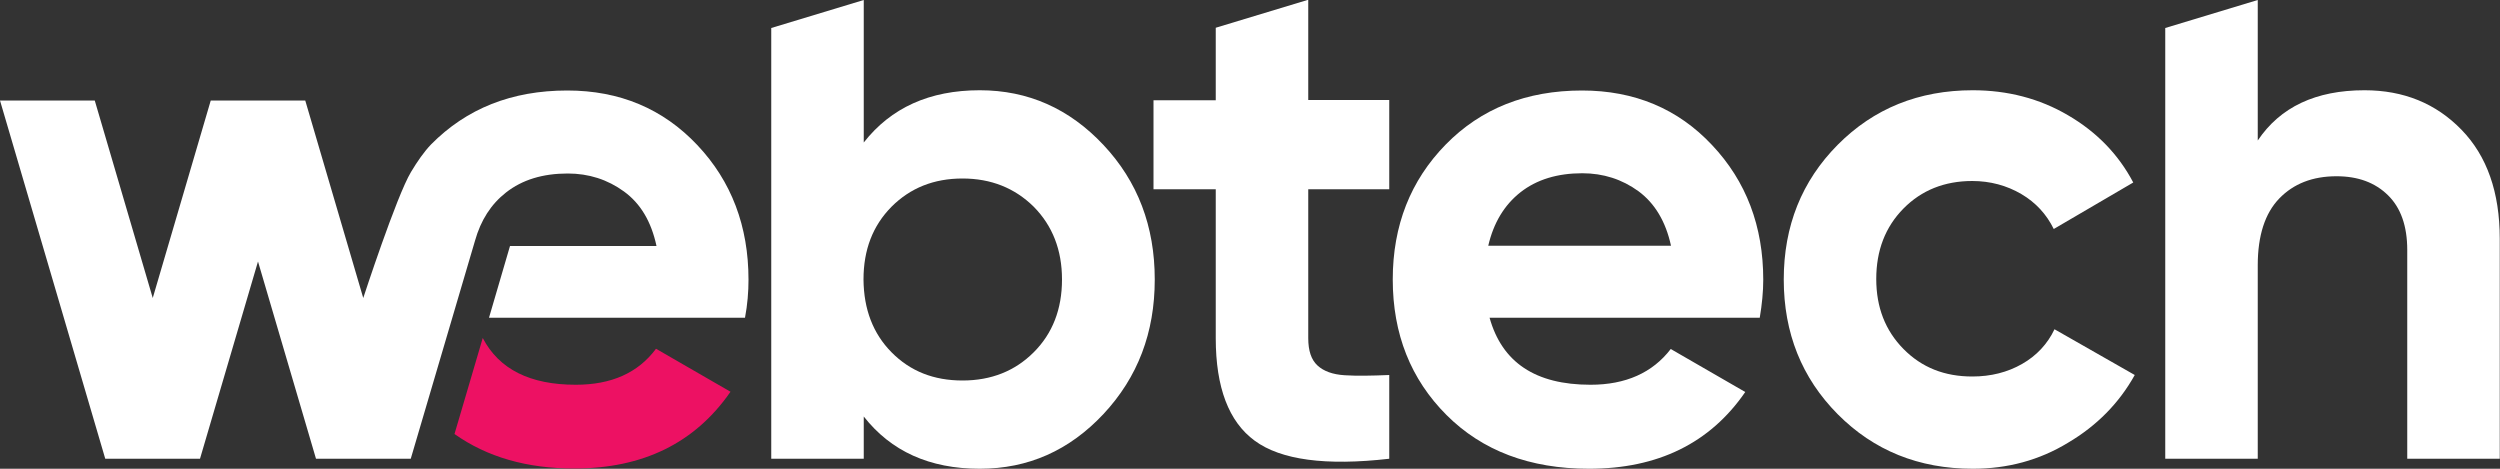
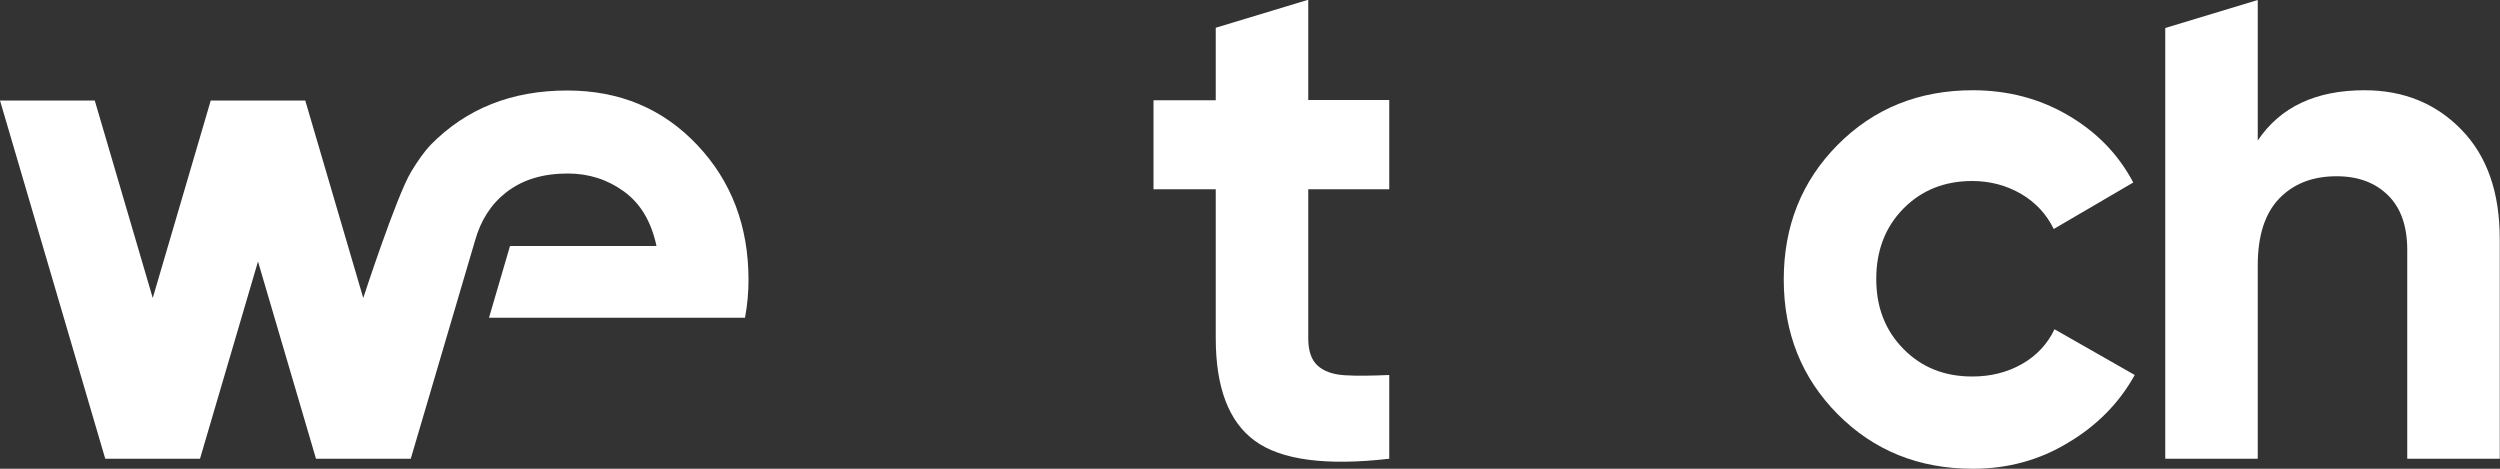
<svg xmlns="http://www.w3.org/2000/svg" version="1.1" id="Layer_1" x="0px" y="0px" viewBox="0 0 1000 187.5" style="enable-background:new 0 0 1000 187.5;" xml:space="preserve">
  <rect x="0" y="0" width="1000" height="187.5" fill="#333333" stroke="none" />
  <style type="text/css">
	.st0{fill:#00415E;}
	.st1{fill:#ED1163;}
	.st2{fill:#FFFFFF;}
	.st3{opacity:0.5;fill:#00415E;}
	.st4{fill:#010101;}
	.st5{opacity:0.5;fill:#010101;}
	.st6{opacity:0.5;fill:#FFFFFF;}
</style>
  <g>
    <g id="XMLID_00000095338471652444480360000010457571595860488614_">
-       <path id="XMLID_00000100364699784862883730000007408645473821706174_" class="st2" d="M391.9,36.1c19.3,0,35.8,7.3,49.5,21.9    c13.7,14.6,20.5,32.5,20.5,53.8s-6.8,39.1-20.5,53.8c-13.7,14.6-30.1,21.9-49.5,21.9c-20.1,0-35.5-7-46.4-20.9v16.9h-37V11.2    l37-11.2v57C356.4,43.1,371.8,36.1,391.9,36.1z M356.6,140.9c7.5,7.6,16.9,11.3,28.4,11.3c11.5,0,21-3.8,28.5-11.3    c7.5-7.5,11.3-17.2,11.3-29.1c0-11.8-3.8-21.5-11.3-29.1c-7.6-7.5-17.1-11.3-28.5-11.3c-11.5,0-20.9,3.8-28.4,11.3    c-7.5,7.6-11.2,17.2-11.2,29.1C345.5,123.7,349.2,133.4,356.6,140.9z" />
      <path id="XMLID_00000102516401008623685800000015520472580193386931_" class="st2" d="M555.7,75.7h-32.4v59.6    c0,5,1.2,8.6,3.7,10.9c2.5,2.3,6.1,3.6,10.9,3.9c4.8,0.3,10.7,0.2,17.8-0.1v33.5c-25.4,2.9-43.3,0.5-53.8-7.2    c-10.4-7.6-15.6-21.3-15.6-41V75.7h-24.9V40.1h24.9v-29l37-11.2v40.1h32.4V75.7z" />
-       <path id="XMLID_00000048483901818968232330000014212703145345880192_" class="st2" d="M595.8,127c5,18,18.4,26.9,40.4,26.9    c14.1,0,24.8-4.8,32.1-14.3l29.8,17.2c-14.1,20.5-35,30.7-62.5,30.7c-23.7,0-42.7-7.2-57-21.5c-14.3-14.3-21.5-32.4-21.5-54.2    c0-21.6,7.1-39.6,21.2-54c14.1-14.4,32.3-21.6,54.5-21.6c21,0,38.4,7.3,52,21.8c13.7,14.5,20.5,32.5,20.5,53.9    c0,4.8-0.5,9.8-1.4,15.2H595.8z M595.3,98.3h73.1c-2.1-9.7-6.5-17-13-21.8c-6.6-4.8-14.1-7.2-22.5-7.2c-9.9,0-18.2,2.5-24.7,7.6    C601.7,82,597.4,89.2,595.3,98.3z" />
      <path id="XMLID_00000008150142509412998800000015524888130565419429_" class="st2" d="M789.1,187.5c-21.6,0-39.6-7.3-54-21.8    c-14.4-14.5-21.6-32.5-21.6-53.9c0-21.4,7.2-39.4,21.6-53.9c14.4-14.5,32.4-21.8,54-21.8c13.9,0,26.7,3.3,38.1,10    c11.5,6.7,20.2,15.7,26.1,26.9l-31.8,18.6c-2.9-5.9-7.2-10.6-13-14c-5.8-3.4-12.4-5.2-19.6-5.2c-11.1,0-20.3,3.7-27.5,11    c-7.3,7.4-10.9,16.8-10.9,28.2c0,11.3,3.6,20.6,10.9,28c7.3,7.4,16.4,11,27.5,11c7.5,0,14.1-1.7,19.9-5c5.8-3.3,10.2-8,13-13.9    l32.1,18.3c-6.3,11.3-15.2,20.3-26.7,27.1C815.7,184.1,803,187.5,789.1,187.5z" />
      <path id="XMLID_00000039838966452857933870000002268172010801931448_" class="st2" d="M945.8,36.1c15.7,0,28.6,5.3,38.8,15.8    c10.2,10.5,15.3,25,15.3,43.6v88h-37V100c0-9.6-2.6-16.9-7.7-21.9c-5.2-5.1-12-7.6-20.6-7.6c-9.6,0-17.2,3-22.9,8.9    c-5.7,5.9-8.6,14.8-8.6,26.7v77.4h-37V11.2l37-11.2v56.2C912.1,42.8,926.3,36.1,945.8,36.1z" />
      <g>
        <path class="st2" d="M42.1,183.5H80l23.2-78.9l23.2,78.9h0h37.9l25.7-87.2c2.3-8.2,6.4-14.6,12.4-19.3c6.5-5.1,14.7-7.6,24.7-7.6     c8.4,0,15.9,2.4,22.5,7.2c6.6,4.8,10.9,12,13,21.8H204l-8.4,28.7H298c1-5.3,1.4-10.4,1.4-15.2c0-21.4-6.8-39.4-20.5-53.9     c-13.7-14.5-31-21.8-52-21.8c-22.2,0-40.3,7.2-54.5,21.6c-2.7,2.8-5.5,6.8-8,11c-5.8,9.6-19.1,50.4-19.1,50.4l-23.2-79h0h0H84.3     h0h0l-23.2,79l-23.2-79H0L42.1,183.5z" />
      </g>
    </g>
-     <path id="XMLID_00000008864029017743592290000015527137927970839183_" class="st1" d="M230.3,153.9c-18.3,0-30.7-6.2-37.2-18.7   l-11.3,38.4c13,9.2,28.9,13.8,47.9,13.8c27.5,0,48.3-10.2,62.5-30.7l-29.8-17.2C255.2,149.2,244.5,153.9,230.3,153.9z" />
  </g>
</svg>